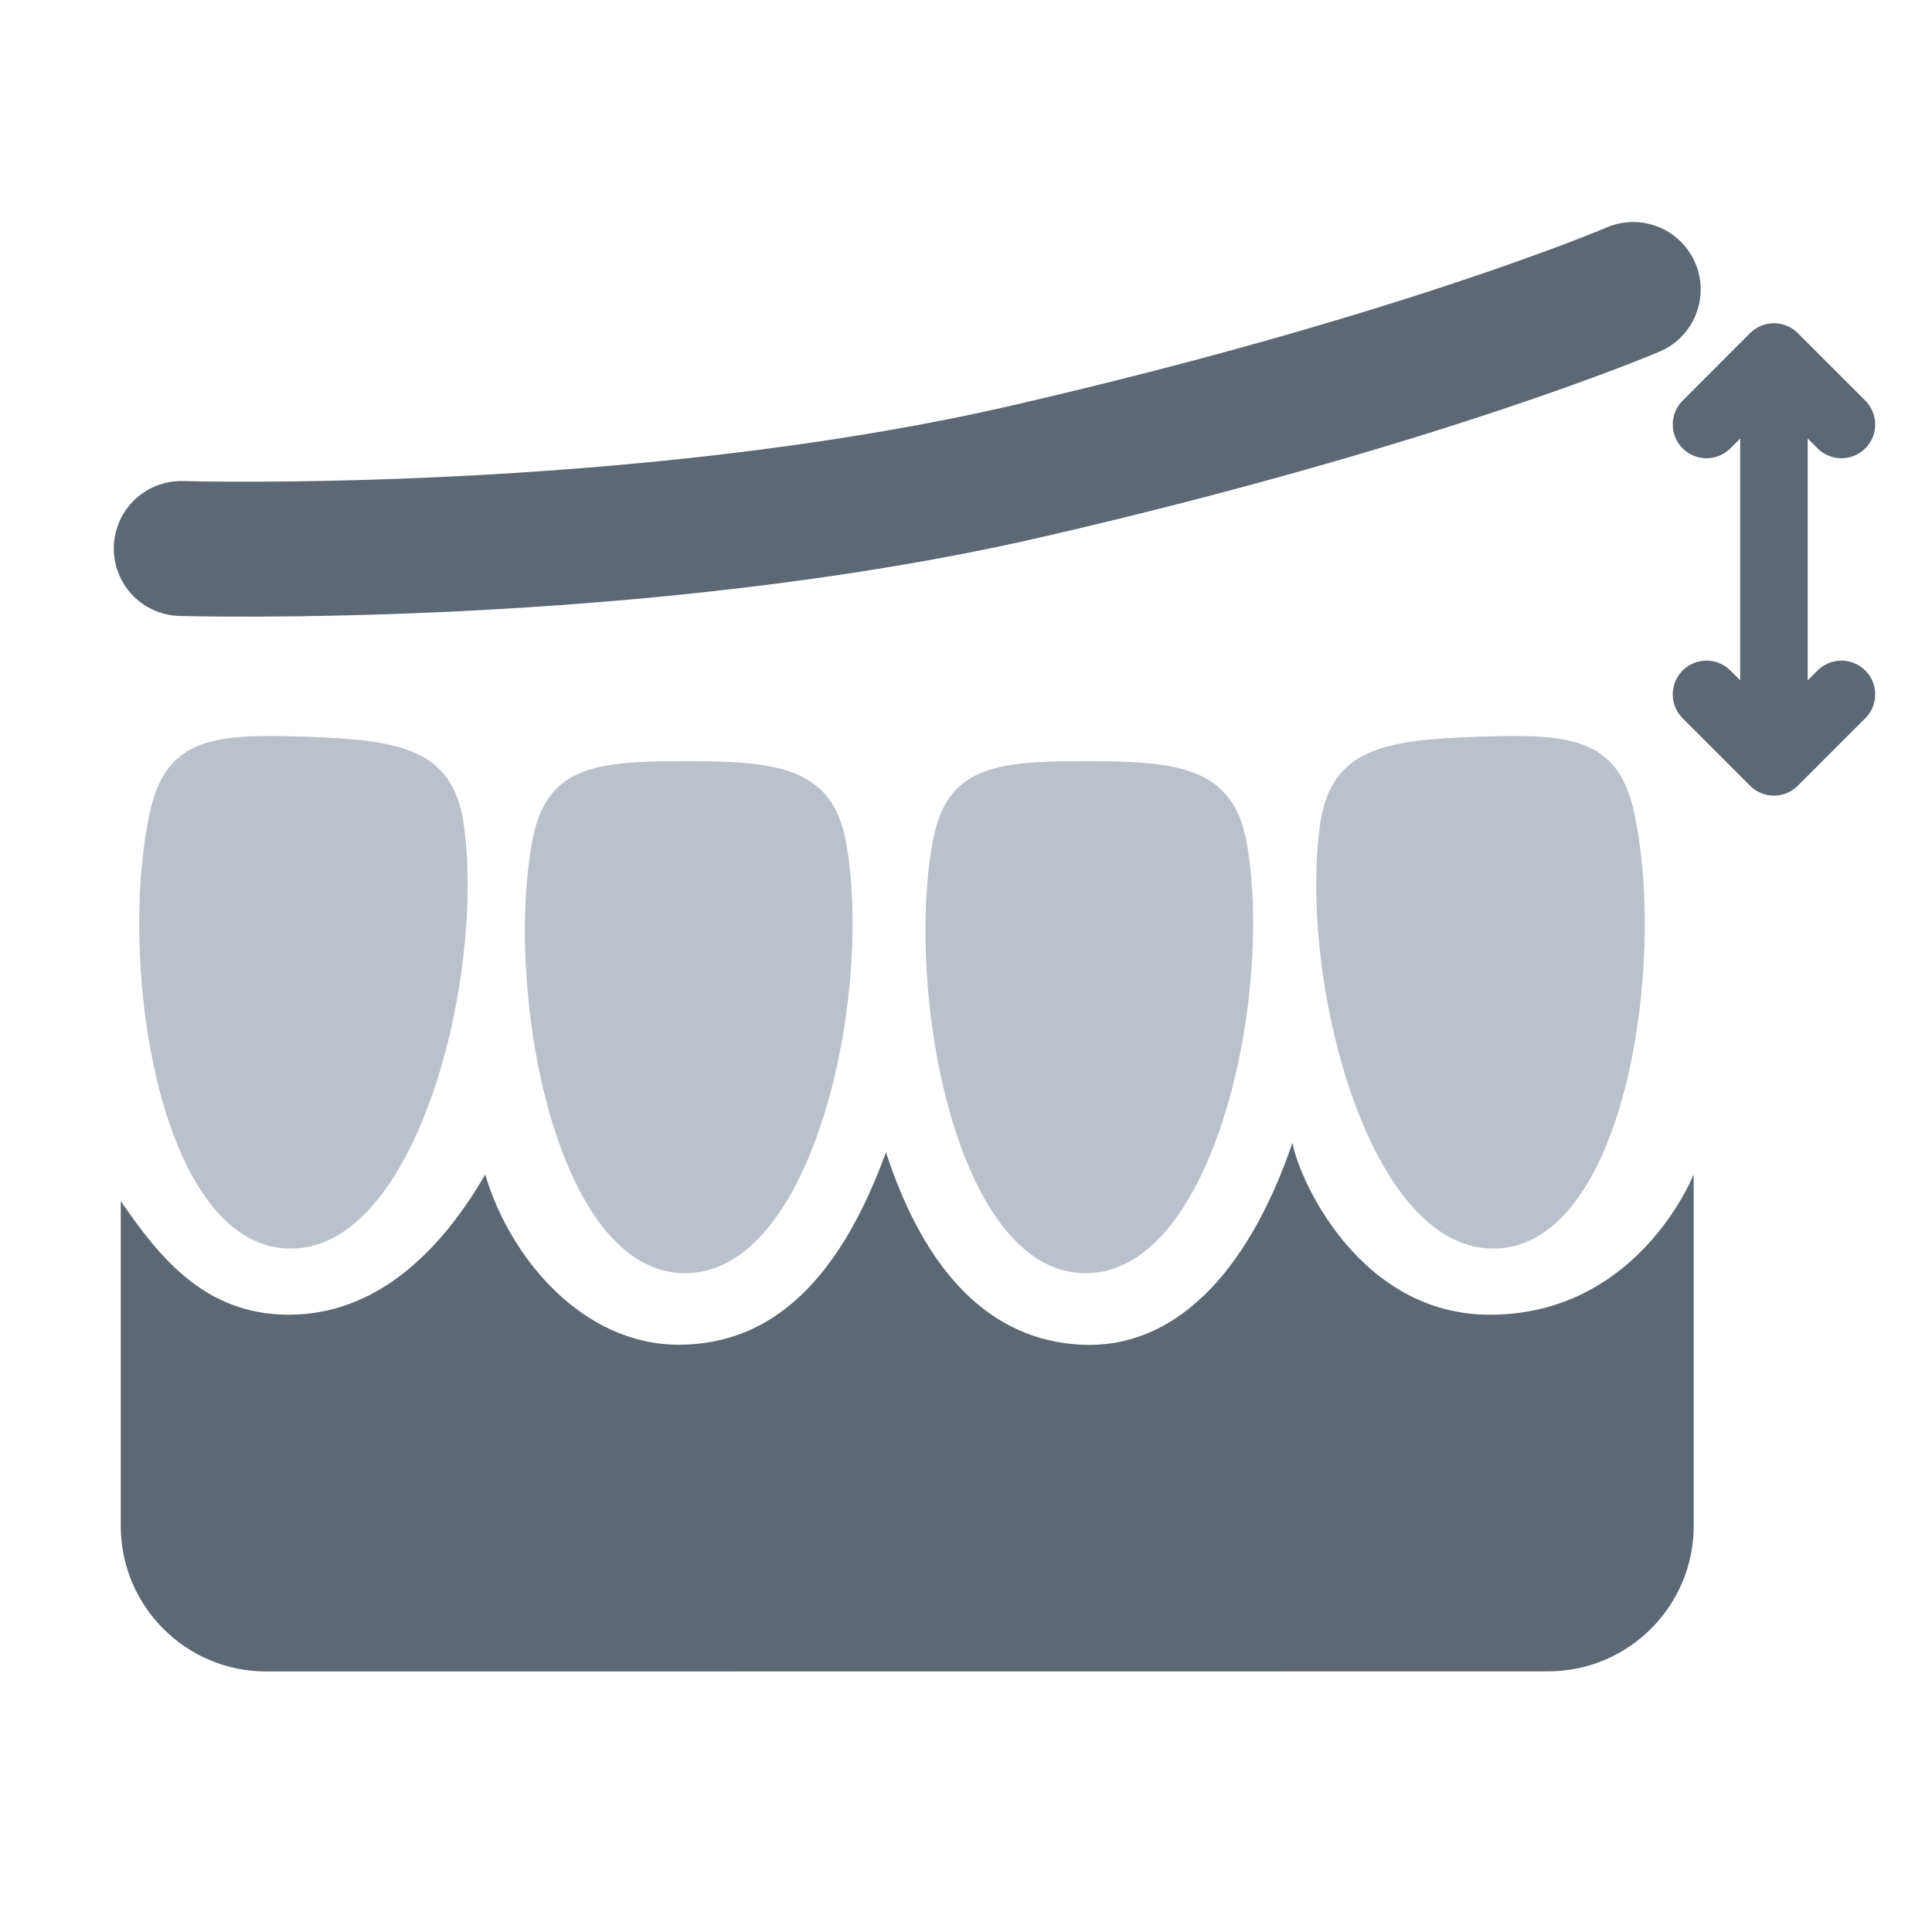
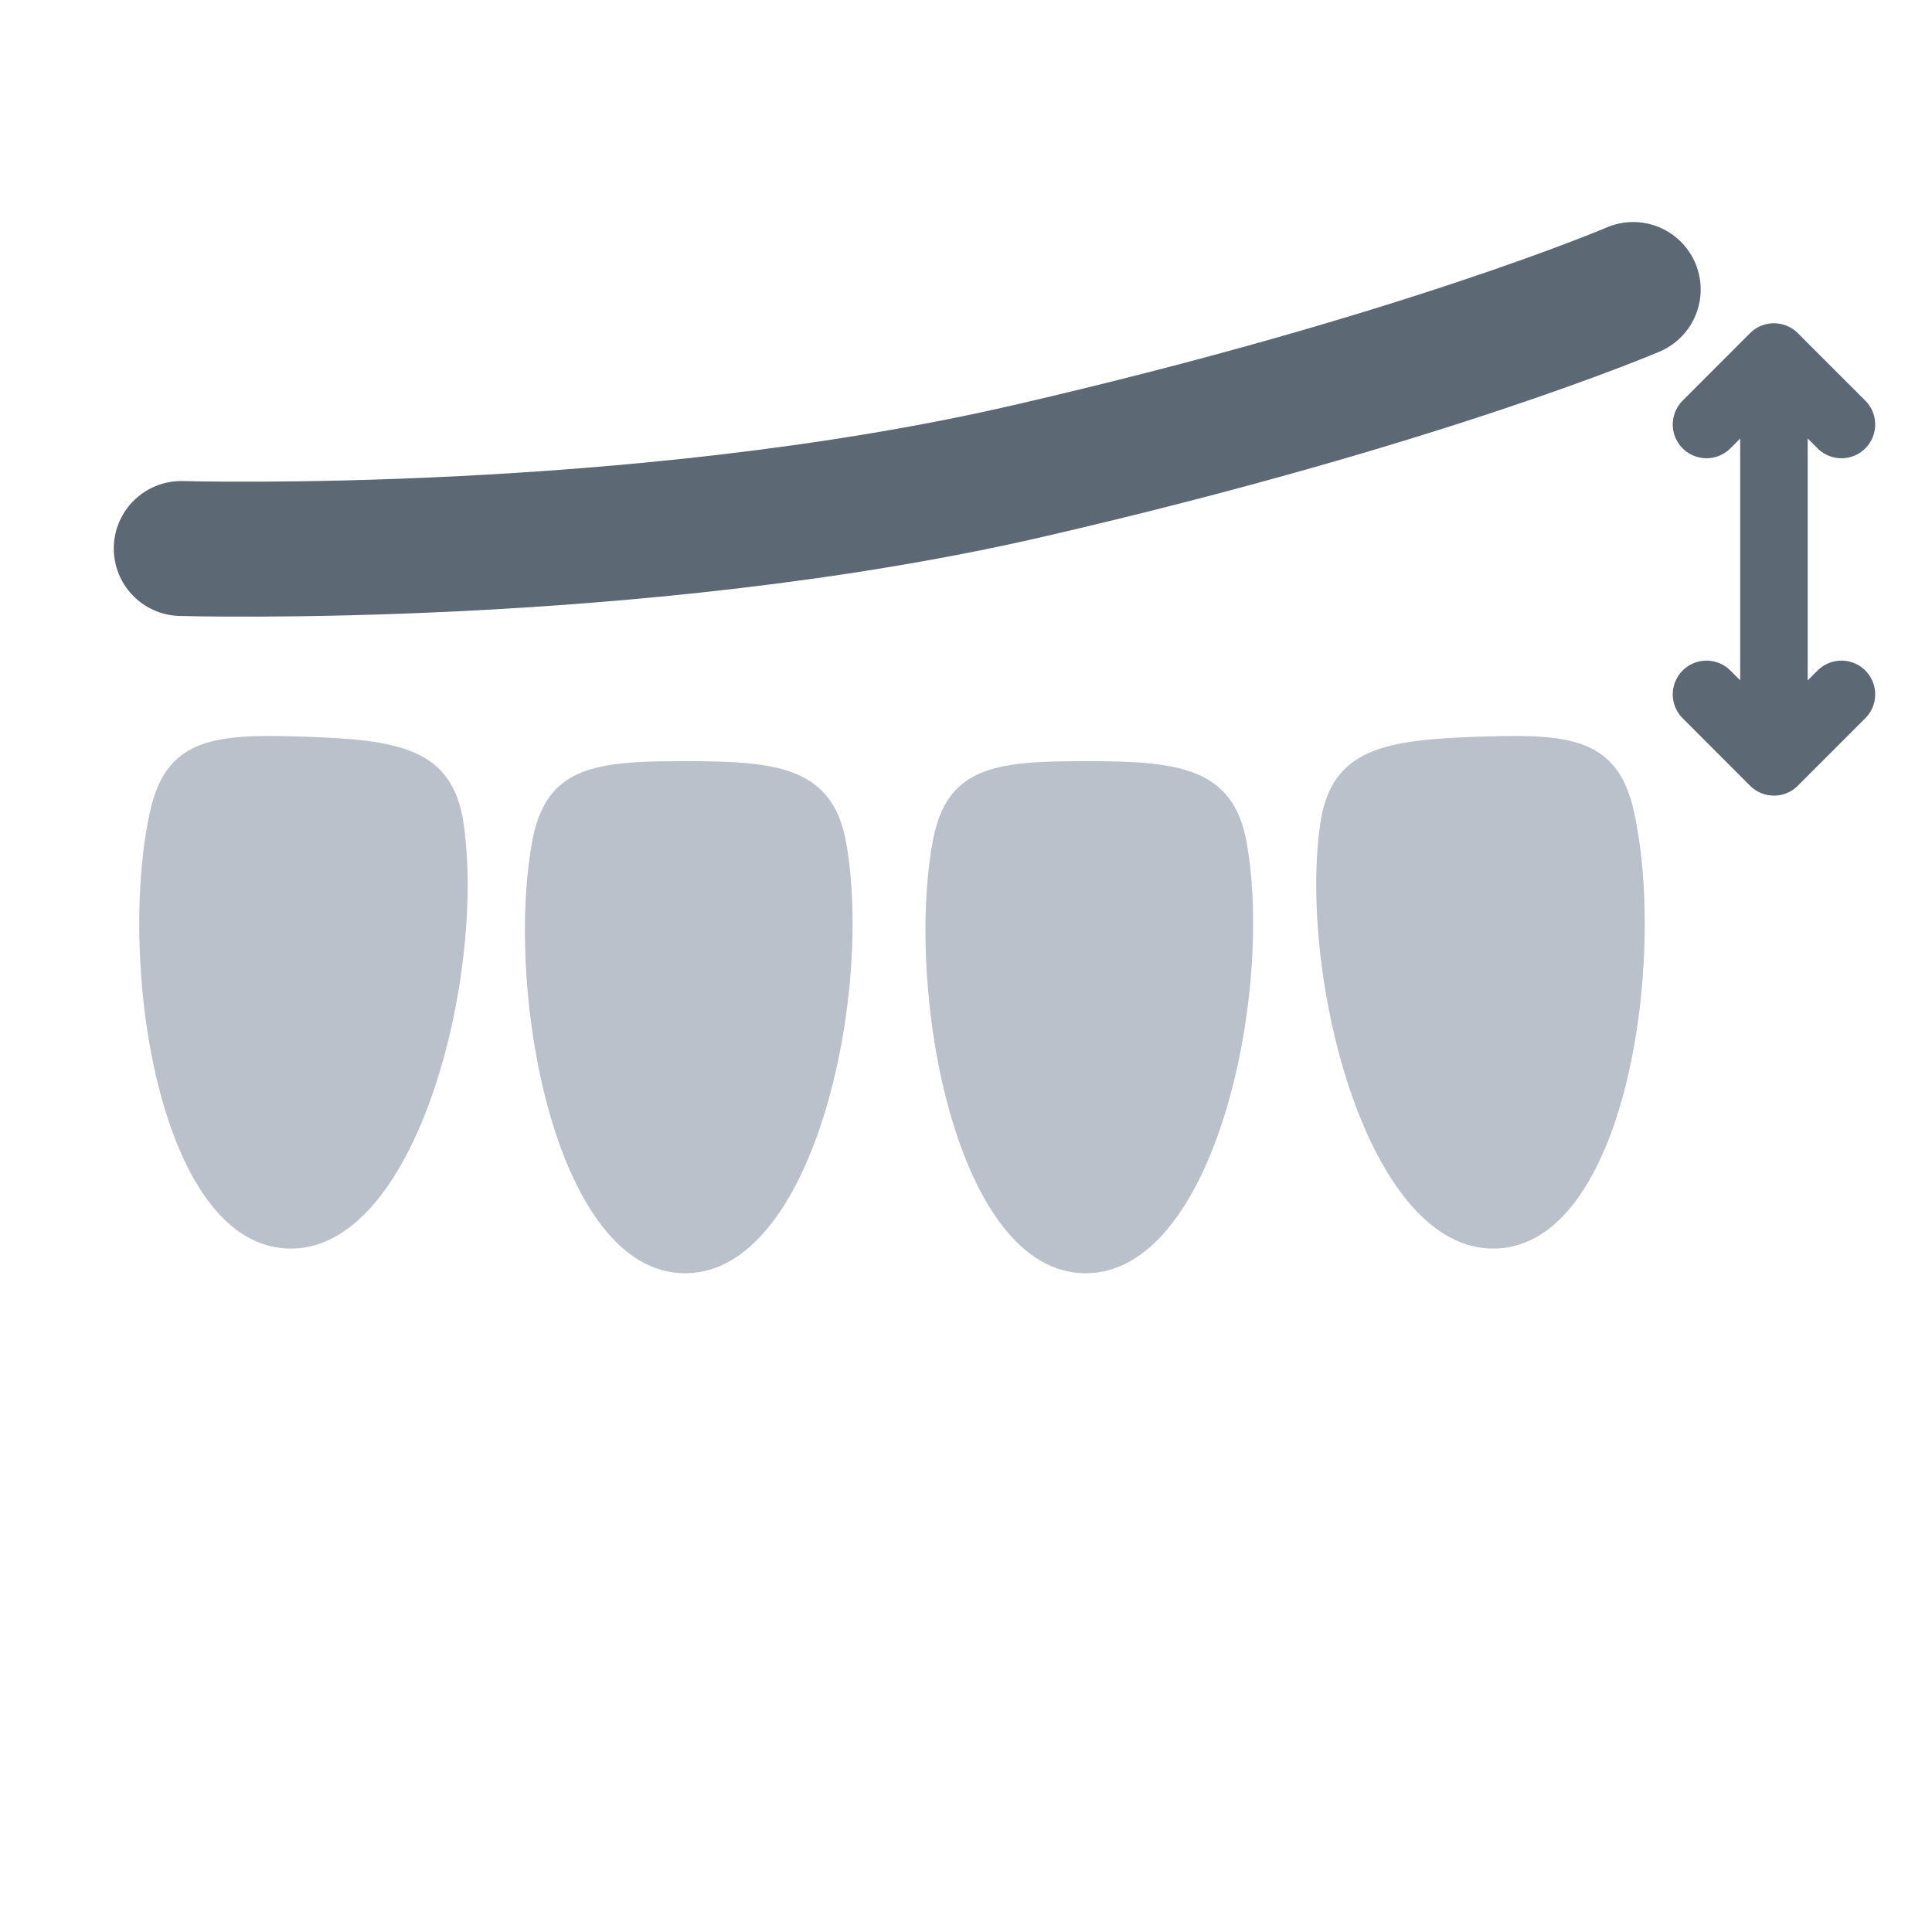
<svg xmlns="http://www.w3.org/2000/svg" width="32" height="32" viewBox="0 0 32 32" fill="none">
  <path fill-rule="evenodd" clip-rule="evenodd" d="M24.782 20.68C22.649 20.754 21.503 16.167 21.868 13.639C22.05 12.375 22.985 12.255 24.486 12.202L24.902 12.191C26.138 12.173 26.823 12.33 27.067 13.458C27.607 15.954 26.915 20.605 24.782 20.68ZM7.679 13.639C8.044 16.167 6.898 20.754 4.766 20.68C2.633 20.605 1.941 15.954 2.481 13.458C2.724 12.33 3.409 12.173 4.645 12.191L5.062 12.202C6.562 12.255 7.497 12.375 7.679 13.639ZM14.014 13.951C14.466 16.465 13.482 21.089 11.347 21.089C9.213 21.089 8.359 16.465 8.812 13.951C9.016 12.816 9.695 12.634 10.931 12.61L11.347 12.607C12.849 12.607 13.787 12.694 14.014 13.951ZM20.648 13.951C21.1 16.465 20.116 21.089 17.981 21.089C15.847 21.089 14.993 16.465 15.446 13.951C15.65 12.816 16.329 12.634 17.565 12.61L17.981 12.607C19.483 12.607 20.422 12.694 20.648 13.951Z" fill="#BBC1CA" />
-   <path fill-rule="evenodd" clip-rule="evenodd" d="M2 25.273V19.895C2.612 20.776 3.363 21.776 4.782 21.776C6.2 21.776 7.271 20.776 8.037 19.453C8.45 20.855 9.665 22.273 11.24 22.273C12.815 22.273 13.921 21.157 14.674 19.085C15.328 21.089 16.413 22.205 17.92 22.273C19.427 22.342 20.654 21.13 21.407 18.928C21.519 19.549 22.524 21.776 24.675 21.776C26.825 21.776 27.813 20.014 28.053 19.453V25.271C28.053 26.603 26.973 27.683 25.64 27.683L4.413 27.685C3.08 27.686 2 26.606 2 25.273Z" fill="#5C6873" />
  <path d="M3.002 9.085C3.002 9.085 10.517 9.304 17.03 7.801C23.544 6.298 27.051 4.795 27.051 4.795" stroke="#5C6873" stroke-width="2.235" stroke-linecap="round" />
  <path d="M29.382 5.913V12.619M29.382 5.913L28.265 7.031M29.382 5.913L30.5 7.031M29.382 12.619L28.265 11.501M29.382 12.619L30.5 11.501" stroke="#5C6873" stroke-width="1.118" stroke-linecap="round" stroke-linejoin="round" />
</svg>